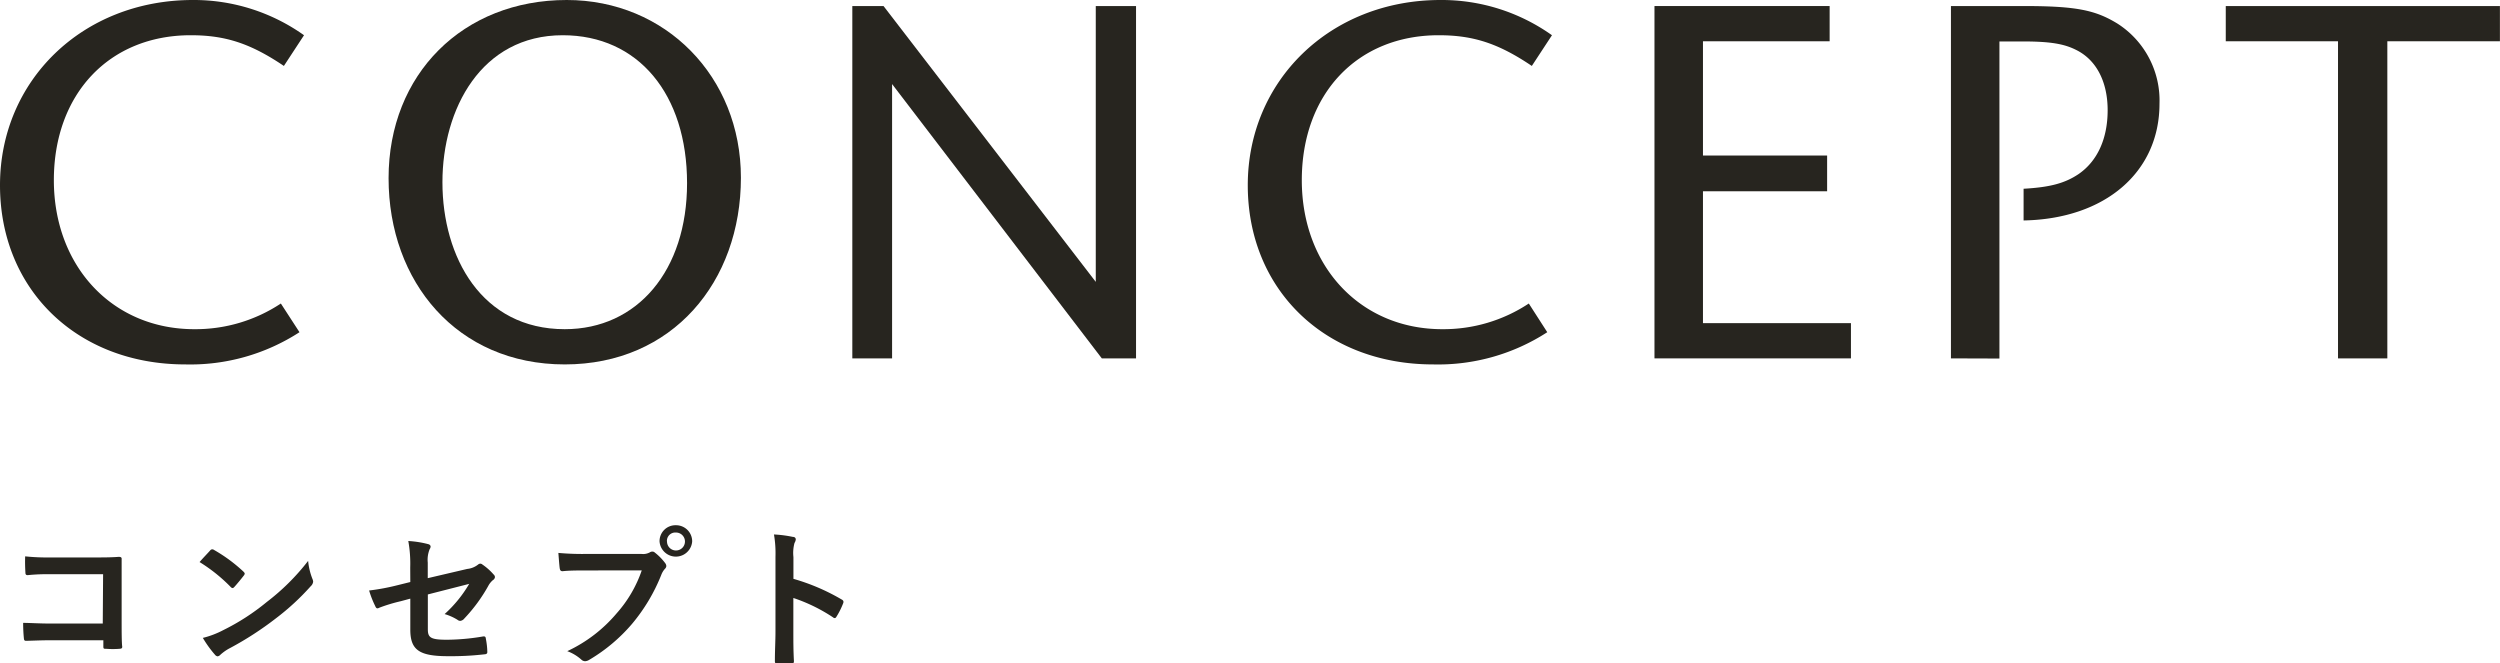
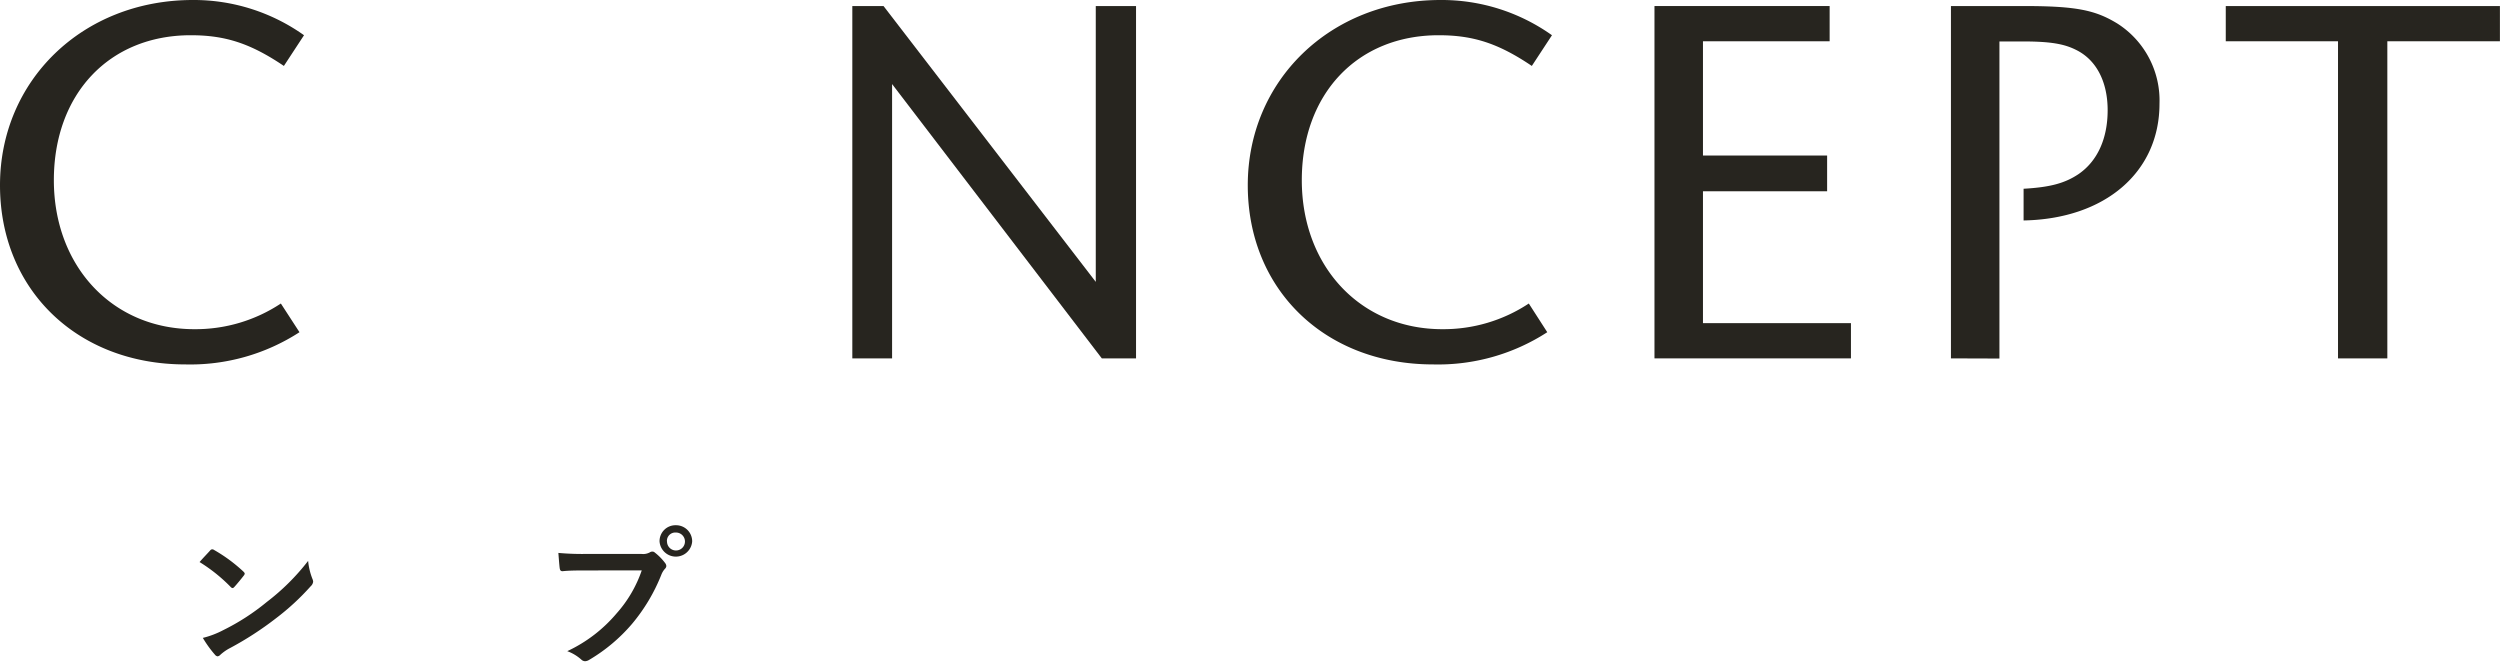
<svg xmlns="http://www.w3.org/2000/svg" width="298.01" height="79.08" viewBox="0 0 298.01 79.08">
  <defs>
    <style>.cls-1{fill:#27251f;}</style>
  </defs>
  <g id="レイヤー_2" data-name="レイヤー 2">
    <g id="レイヤー_1-2" data-name="レイヤー 1">
-       <path class="cls-1" d="M12.29,68.45H6a22.71,22.71,0,0,0-2.7.11c-.2,0-.27-.09-.27-.31A19.11,19.11,0,0,1,3,66.32a25.22,25.22,0,0,0,3,.13H11.3c.94,0,1.89,0,2.84-.07.29,0,.38.07.36.3,0,1,0,1.89,0,2.85v4.3c0,1.32,0,2.76.07,3.26,0,.18-.07.23-.32.25a10.55,10.55,0,0,1-1.59,0c-.29,0-.34,0-.34-.3v-.72H6.1c-1.14,0-2.09.05-3,.07-.16,0-.23-.07-.25-.27a18.21,18.21,0,0,1-.09-1.87c.85,0,1.89.08,3.31.08h6.18Z" />
      <path class="cls-1" d="M25.05,65.62a.33.33,0,0,1,.25-.14.45.45,0,0,1,.24.09A18.57,18.57,0,0,1,29,68.12c.11.11.17.18.17.26a.4.4,0,0,1-.11.23c-.27.36-.87,1.08-1.12,1.35-.09.09-.14.14-.21.14a.36.36,0,0,1-.24-.14A19.41,19.41,0,0,0,23.79,67C24.18,66.54,24.71,66,25.05,65.62Zm1.57,9.49a26.62,26.62,0,0,0,5.18-3.35,26.61,26.61,0,0,0,4.93-4.9A7.85,7.85,0,0,0,37.24,69a1,1,0,0,1,.09.34.87.87,0,0,1-.29.54,28.86,28.86,0,0,1-4.14,3.82,38.53,38.53,0,0,1-5.44,3.53,5.38,5.38,0,0,0-1.2.83.55.55,0,0,1-.33.18.51.51,0,0,1-.31-.2,13.11,13.11,0,0,1-1.44-2A10.7,10.7,0,0,0,26.62,75.11Z" />
-       <path class="cls-1" d="M48.9,67.66a15.16,15.16,0,0,0-.23-3.17,12.07,12.07,0,0,1,2.32.36c.23.05.34.16.34.32a.62.62,0,0,1-.11.29,3.33,3.33,0,0,0-.23,1.6v1.86l4.7-1.1A2.49,2.49,0,0,0,57,67.29a.42.42,0,0,1,.25-.1.38.38,0,0,1,.25.1,7,7,0,0,1,1.33,1.18.45.45,0,0,1,.17.32.48.48,0,0,1-.24.36,2.37,2.37,0,0,0-.56.7,19.22,19.22,0,0,1-2.86,3.89.72.72,0,0,1-.47.27.52.52,0,0,1-.34-.13A6.16,6.16,0,0,0,53,73.2a15.09,15.09,0,0,0,2.93-3.6L51,70.86V75c0,1,.32,1.26,2.27,1.26a26.63,26.63,0,0,0,4.36-.4c.25,0,.26.09.3.36a8.71,8.71,0,0,1,.16,1.51c0,.18-.11.26-.37.27a34.64,34.64,0,0,1-4.31.22c-3.44,0-4.5-.74-4.5-3.17V71.36l-1.15.31a19.52,19.52,0,0,0-2.54.77.66.66,0,0,1-.22.08c-.12,0-.2-.09-.28-.29A11.57,11.57,0,0,1,44,70.39a26.17,26.17,0,0,0,3.38-.63l1.53-.38Z" />
      <path class="cls-1" d="M70.07,68c-1.17,0-2.2,0-3,.09-.24,0-.31-.11-.35-.36s-.12-1.3-.16-1.82a32,32,0,0,0,3.46.12h6.43a1.67,1.67,0,0,0,1-.18.56.56,0,0,1,.3-.1.42.42,0,0,1,.31.12,6.48,6.48,0,0,1,1.22,1.24.65.65,0,0,1,.15.37.54.54,0,0,1-.18.34,2.31,2.31,0,0,0-.42.7,21.31,21.31,0,0,1-3.49,5.85,20.16,20.16,0,0,1-5.11,4.29,1,1,0,0,1-.49.16.67.67,0,0,1-.45-.2,5.28,5.28,0,0,0-1.67-1,17.22,17.22,0,0,0,5.88-4.5,15,15,0,0,0,3-5.13Zm12.44-3.46a1.95,1.95,0,0,1-3.89,0,1.9,1.9,0,0,1,1.95-1.93A1.92,1.92,0,0,1,82.51,64.54Zm-3,0a1.07,1.07,0,1,0,1.07-1.06A1,1,0,0,0,79.5,64.54Z" />
-       <path class="cls-1" d="M94.58,69a24.8,24.8,0,0,1,5.73,2.45c.2.1.29.23.2.46a9.18,9.18,0,0,1-.78,1.57c-.07.13-.14.2-.23.2a.31.31,0,0,1-.2-.09,19.88,19.88,0,0,0-4.73-2.31v4c0,1.17,0,2.24.07,3.53,0,.22-.07.27-.32.27a10.82,10.82,0,0,1-1.61,0c-.25,0-.34,0-.34-.27,0-1.33.07-2.39.07-3.54V66.38a13.49,13.49,0,0,0-.18-2.67,14.3,14.3,0,0,1,2.25.29c.26,0,.35.16.35.31a1,1,0,0,1-.15.41,4.52,4.52,0,0,0-.13,1.69Z" />
      <path class="cls-1" d="M35.7,39.6a23.94,23.94,0,0,1-13.62,3.84C9.24,43.44,0,34.56,0,22.08S9.84,0,23,0A22.68,22.68,0,0,1,36.24,4.2l-2.4,3.66c-4-2.7-7-3.66-11.1-3.66-9.72,0-16.32,7-16.32,17.28s7,17.76,16.74,17.76a18.42,18.42,0,0,0,10.32-3.06Z" />
-       <path class="cls-1" d="M46.32,21.24C46.32,8.82,55.2,0,67.56,0,79.32,0,88.32,9.12,88.32,21.18c0,12.42-8.16,22.26-21,22.26S46.32,33.6,46.32,21.24Zm35.58.6C81.9,11.22,76.08,4.2,67.08,4.2,57.36,4.2,52.74,13,52.74,21.72c0,8.94,4.68,17.52,14.58,17.52C76,39.24,81.9,32.22,81.9,21.84Z" />
      <path class="cls-1" d="M131.34,42.72l-25-32.7v32.7h-4.74V.72h3.72L130.62,33.6V.72h4.8v42Z" />
      <path class="cls-1" d="M184.44,39.6a23.94,23.94,0,0,1-13.62,3.84c-12.84,0-22.08-8.88-22.08-21.36S158.58,0,171.72,0A22.68,22.68,0,0,1,185,4.2l-2.4,3.66c-4-2.7-7-3.66-11.1-3.66-9.72,0-16.32,7-16.32,17.28s7,17.76,16.74,17.76a18.42,18.42,0,0,0,10.32-3.06Z" />
      <path class="cls-1" d="M197.22,42.72V.72H218.1v4.2H203V18.54H217.8V22.8H203V38.52h17.64v4.2Z" />
      <path class="cls-1" d="M232.56,42.72V.72h8.64c6.3,0,8.58.48,11.22,2.1a10.88,10.88,0,0,1,5,9.54c0,8.16-6.48,13.74-16.2,13.92V22.5c3.18-.18,4.92-.66,6.54-1.74,2.28-1.56,3.48-4.26,3.48-7.62s-1.32-6-3.78-7.2c-1.44-.72-3.06-1-6.42-1h-2.7v37.8Z" />
      <path class="cls-1" d="M278.7,42.72V4.92H265.32V.72H298v4.2H284.58v37.8Z" />
    </g>
  </g>
</svg>